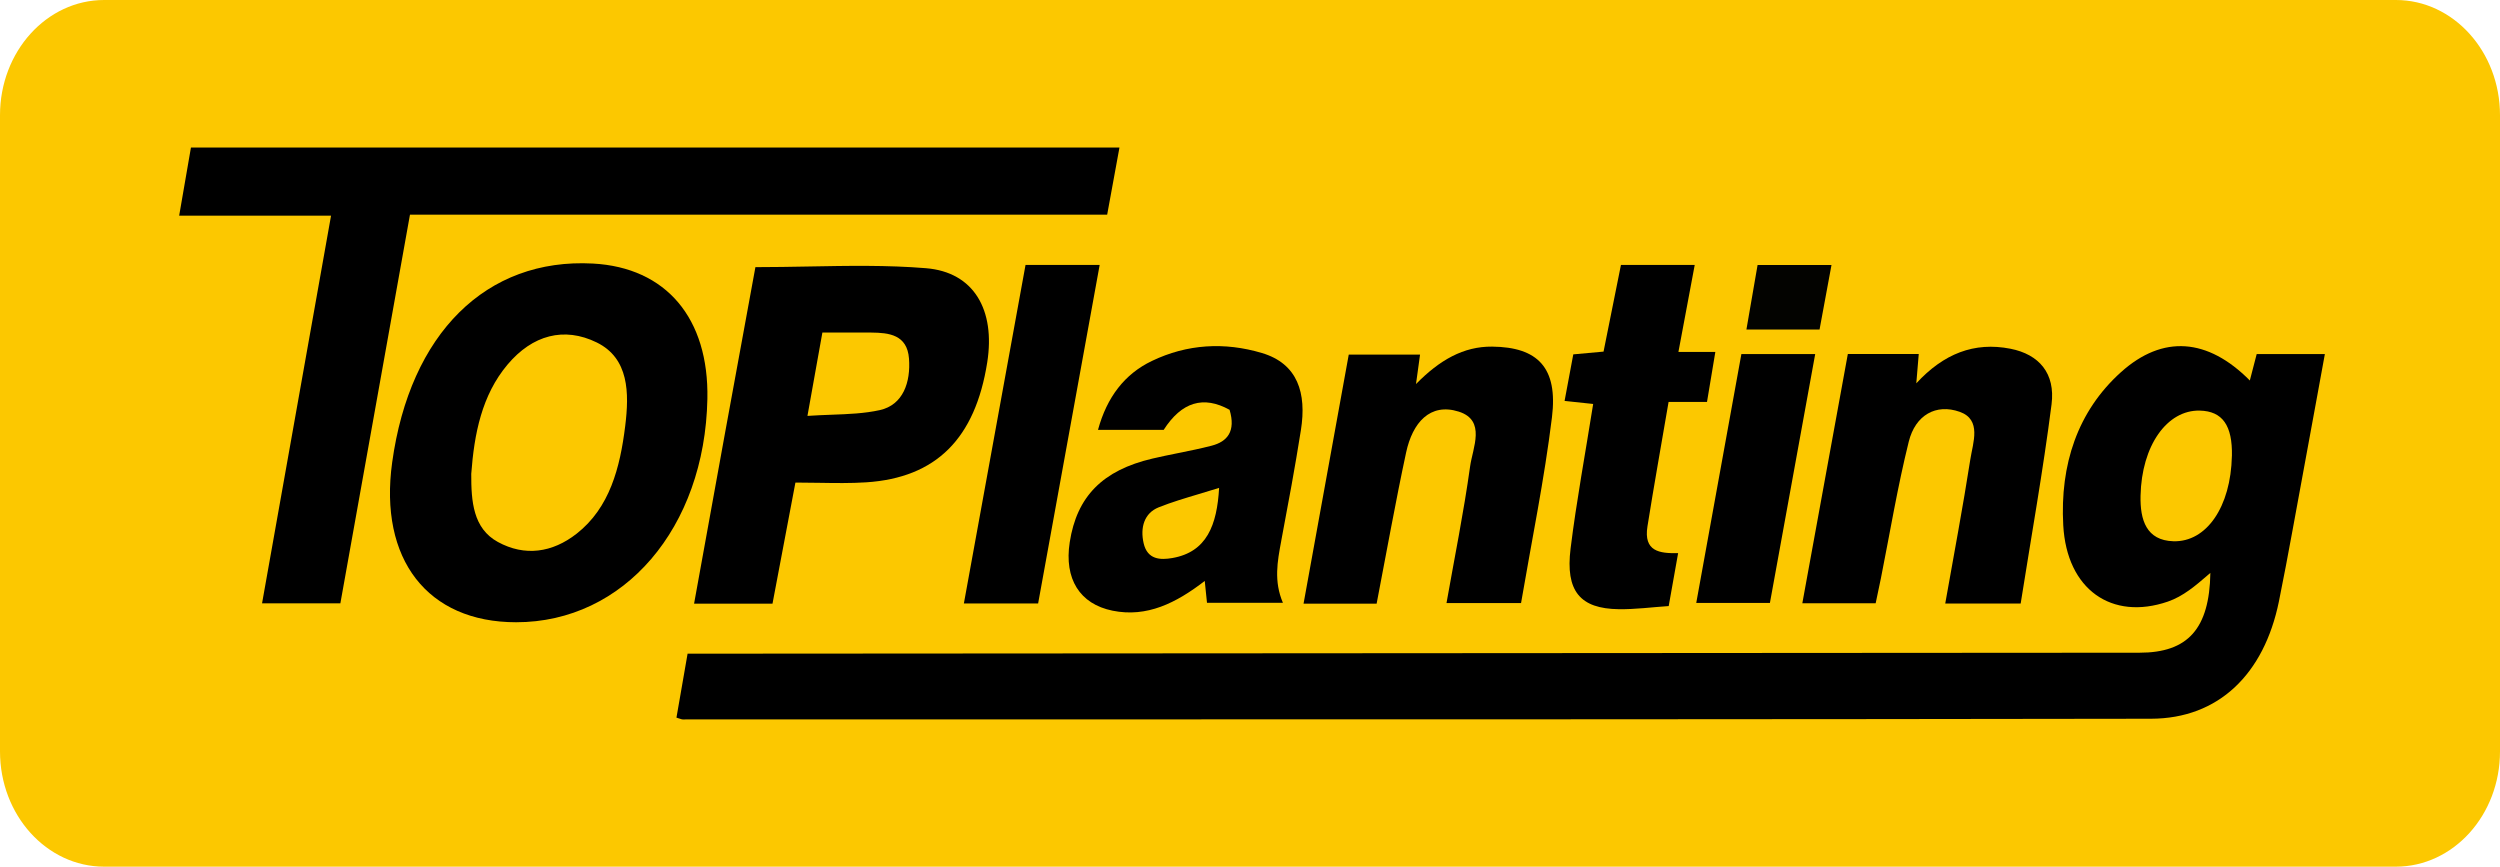
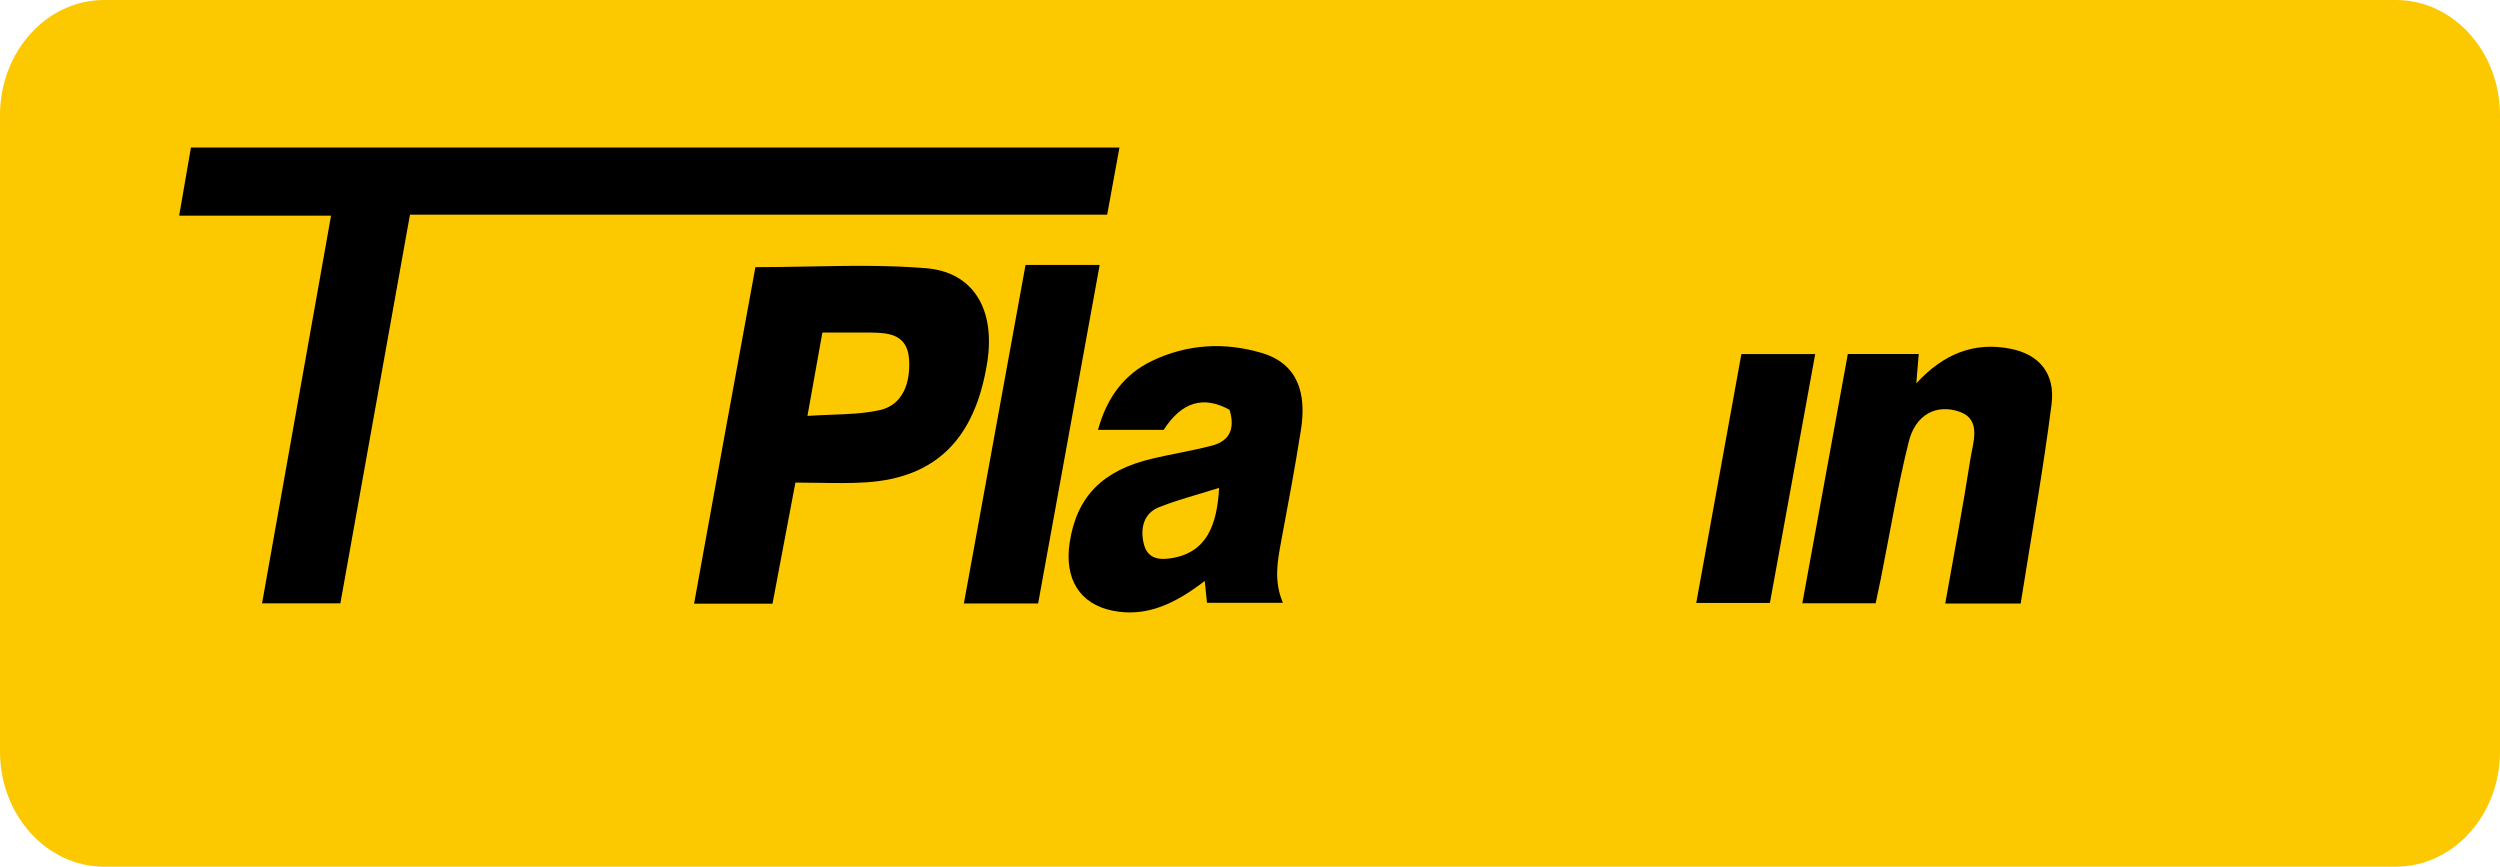
<svg xmlns="http://www.w3.org/2000/svg" width="150" height="52" viewBox="0 0 150 52" fill="none">
  <path d="M0 6.915C0 3.096 2.798 0 6.25 0H143.75C147.202 0 150 3.096 150 6.915V45.085C150 48.904 147.202 52 143.75 52H6.25C2.798 52 0 48.904 0 45.085V6.915Z" fill="#FCC800" />
  <path d="M24.598 12.881C23.19 20.745 21.81 28.456 20.422 36.201H15.723C17.1 28.465 18.468 20.778 19.863 12.939H10.75C11.002 11.487 11.223 10.206 11.457 8.851H67.168C66.915 10.231 66.68 11.515 66.43 12.881H24.598Z" fill="black" />
-   <path d="M82.597 36.22H78.213C79.12 31.219 80.015 26.288 80.925 21.276H85.203C85.135 21.774 85.075 22.2 84.96 23.043C86.38 21.599 87.81 20.781 89.53 20.797C92.267 20.825 93.483 22.061 93.118 25.035C92.662 28.758 91.903 32.434 91.263 36.184H86.79C87.275 33.438 87.825 30.73 88.205 27.994C88.362 26.86 89.177 25.223 87.525 24.697C85.795 24.15 84.75 25.369 84.368 27.145C83.725 30.138 83.19 33.158 82.597 36.223V36.22Z" fill="black" />
  <path d="M116.715 36.209C117.238 33.252 117.775 30.42 118.218 27.571C118.375 26.556 118.915 25.181 117.58 24.708C116.168 24.208 114.922 24.896 114.525 26.501C113.855 29.197 113.4 31.958 112.855 34.693C112.758 35.18 112.65 35.667 112.54 36.195H108.14C109.057 31.17 109.96 26.224 110.87 21.24H115.125C115.078 21.807 115.035 22.321 114.978 22.999C116.615 21.226 118.445 20.496 120.628 20.924C122.34 21.262 123.33 22.396 123.093 24.26C122.583 28.257 121.87 32.221 121.24 36.212H116.713L116.715 36.209Z" fill="black" />
-   <path d="M101.683 15.899C101.353 17.655 101.043 19.309 100.705 21.118H102.92C102.74 22.202 102.587 23.115 102.42 24.116H100.115C99.683 26.65 99.24 29.114 98.847 31.587C98.61 33.081 99.562 33.216 100.688 33.186C100.495 34.273 100.322 35.236 100.122 36.364C99.097 36.433 98.112 36.566 97.13 36.552C94.805 36.522 93.918 35.471 94.235 32.912C94.59 30.052 95.118 27.217 95.59 24.238C95.045 24.18 94.498 24.122 93.875 24.055C94.055 23.096 94.22 22.208 94.397 21.262C94.998 21.207 95.562 21.157 96.213 21.096C96.558 19.381 96.897 17.688 97.257 15.896H101.685L101.683 15.899Z" fill="black" />
  <path d="M62.288 36.206H57.833C59.07 29.413 60.297 22.681 61.532 15.896H65.98C64.75 22.667 63.53 29.372 62.288 36.206Z" fill="black" />
  <path d="M104.483 21.243H108.912C108.002 26.249 107.105 31.178 106.195 36.176H101.775C102.673 31.228 103.563 26.31 104.483 21.243Z" fill="black" />
-   <path d="M109.173 19.771H104.785C105.015 18.438 105.23 17.199 105.455 15.899H109.89C109.648 17.213 109.415 18.457 109.173 19.771Z" fill="#030300" />
-   <path fill-rule="evenodd" clip-rule="evenodd" d="M132.501 34.478C132.54 34.445 132.579 34.411 132.617 34.378H132.622C132.565 37.73 131.27 39.163 128.37 39.163L41.255 39.221C41.105 40.078 40.967 40.875 40.833 41.647C40.75 42.124 40.669 42.592 40.587 43.058C40.672 43.083 40.736 43.104 40.786 43.122C40.866 43.149 40.914 43.166 40.962 43.166C47.815 43.164 54.668 43.164 61.521 43.164C84.034 43.163 106.548 43.162 129.062 43.124C133.105 43.116 135.84 40.46 136.735 36.085C137.027 34.649 137.297 33.205 137.562 31.764C138.056 29.099 138.544 26.431 139.037 23.733C139.188 22.906 139.34 22.076 139.492 21.243H135.402C135.277 21.72 135.163 22.161 135.046 22.614L134.99 22.83C132.465 20.283 129.77 20.075 127.265 22.324C124.642 24.681 123.597 27.889 123.795 31.515C124.005 35.379 126.712 37.249 130.07 36.096C130.996 35.777 131.732 35.142 132.501 34.478ZM130.4 32.475C132.392 32.536 133.848 30.409 133.913 27.361L133.915 27.364C133.953 25.524 133.35 24.67 131.99 24.636C130.025 24.587 128.495 26.736 128.433 29.745C128.4 31.206 128.787 32.425 130.4 32.475Z" fill="black" />
-   <path fill-rule="evenodd" clip-rule="evenodd" d="M30.968 37.335C37.438 37.335 42.288 31.676 42.443 23.939C42.54 19.093 39.968 16.051 35.575 15.813C29.177 15.467 24.6 20.001 23.53 27.745C22.725 33.562 25.652 37.335 30.968 37.335ZM30.46 21.865C28.902 23.71 28.453 26.041 28.275 28.431V28.434C28.27 30.08 28.383 31.703 29.87 32.517C31.488 33.402 33.14 33.161 34.595 32.024C36.587 30.464 37.203 28.061 37.513 25.557C37.758 23.577 37.742 21.5 35.805 20.548C33.845 19.586 31.948 20.103 30.46 21.865Z" fill="black" />
  <path fill-rule="evenodd" clip-rule="evenodd" d="M48.508 15.99C47.457 16.009 46.397 16.029 45.325 16.029V16.026C45.06 17.474 44.789 18.953 44.515 20.449C44.18 22.275 43.84 24.126 43.502 25.978C43.02 28.622 42.542 31.264 42.059 33.934C41.921 34.694 41.783 35.456 41.645 36.22H46.35C46.507 35.391 46.663 34.563 46.82 33.736C47.12 32.151 47.419 30.564 47.725 28.954C48.206 28.954 48.674 28.962 49.133 28.969C50.107 28.985 51.04 29 51.97 28.94C56.17 28.666 58.515 26.313 59.235 21.735C59.727 18.601 58.438 16.327 55.557 16.092C53.234 15.902 50.896 15.945 48.508 15.99ZM48.987 21.939C48.816 22.896 48.641 23.88 48.447 24.954C48.941 24.92 49.419 24.902 49.885 24.884C50.902 24.847 51.861 24.811 52.79 24.606C54.195 24.293 54.645 22.924 54.54 21.516C54.432 20.073 53.325 19.965 52.285 19.954C51.656 19.948 51.027 19.95 50.373 19.952C50.037 19.953 49.695 19.954 49.343 19.954C49.224 20.618 49.107 21.272 48.987 21.939Z" fill="black" />
  <path fill-rule="evenodd" clip-rule="evenodd" d="M72.42 36.17H76.975C76.421 34.875 76.645 33.681 76.87 32.479L76.877 32.436C77.293 30.229 77.705 28.022 78.055 25.801C78.405 23.588 77.868 21.821 75.71 21.179C73.475 20.515 71.237 20.637 69.108 21.66C67.487 22.437 66.418 23.818 65.88 25.793H69.82C70.905 24.103 72.213 23.726 73.775 24.589C74.16 25.881 73.638 26.498 72.7 26.741C72.031 26.915 71.355 27.052 70.678 27.188C70.169 27.291 69.659 27.394 69.153 27.513C66.153 28.215 64.608 29.789 64.183 32.539C63.845 34.732 64.782 36.24 66.752 36.641C68.815 37.061 70.567 36.181 72.285 34.857C72.315 35.158 72.342 35.418 72.366 35.65C72.386 35.84 72.404 36.012 72.42 36.17ZM73.147 29.273L73.147 29.272H73.15C73.149 29.272 73.148 29.273 73.147 29.273ZM73.147 29.273C72.731 29.404 72.33 29.524 71.941 29.64C71.088 29.895 70.293 30.132 69.522 30.439C68.65 30.788 68.403 31.656 68.618 32.594C68.845 33.584 69.623 33.606 70.338 33.482C72.41 33.122 73.02 31.507 73.147 29.273Z" fill="black" />
</svg>